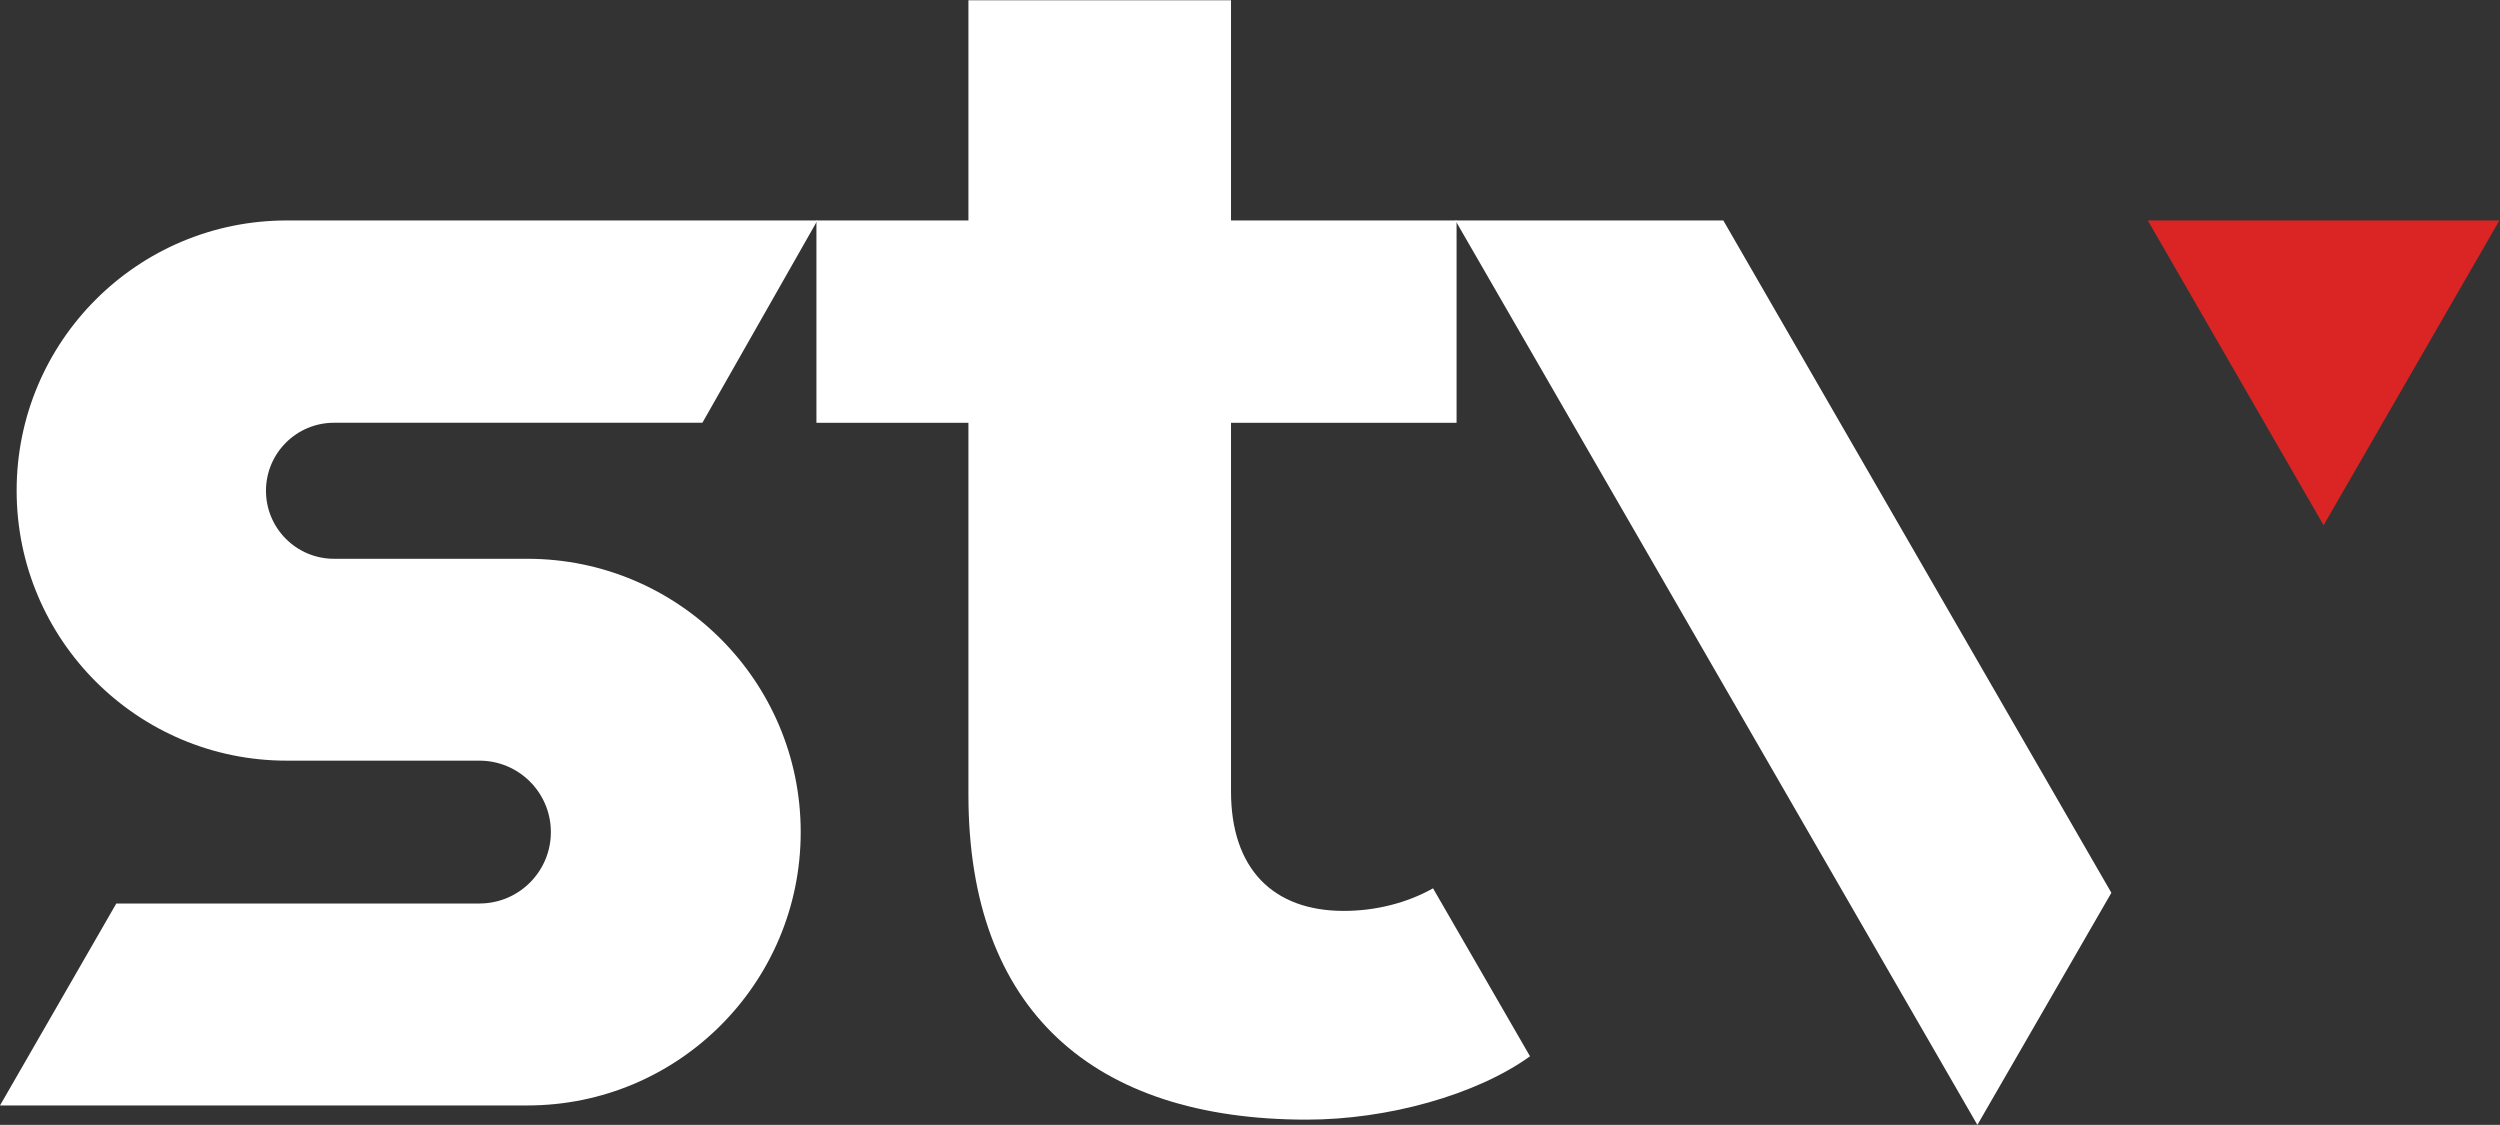
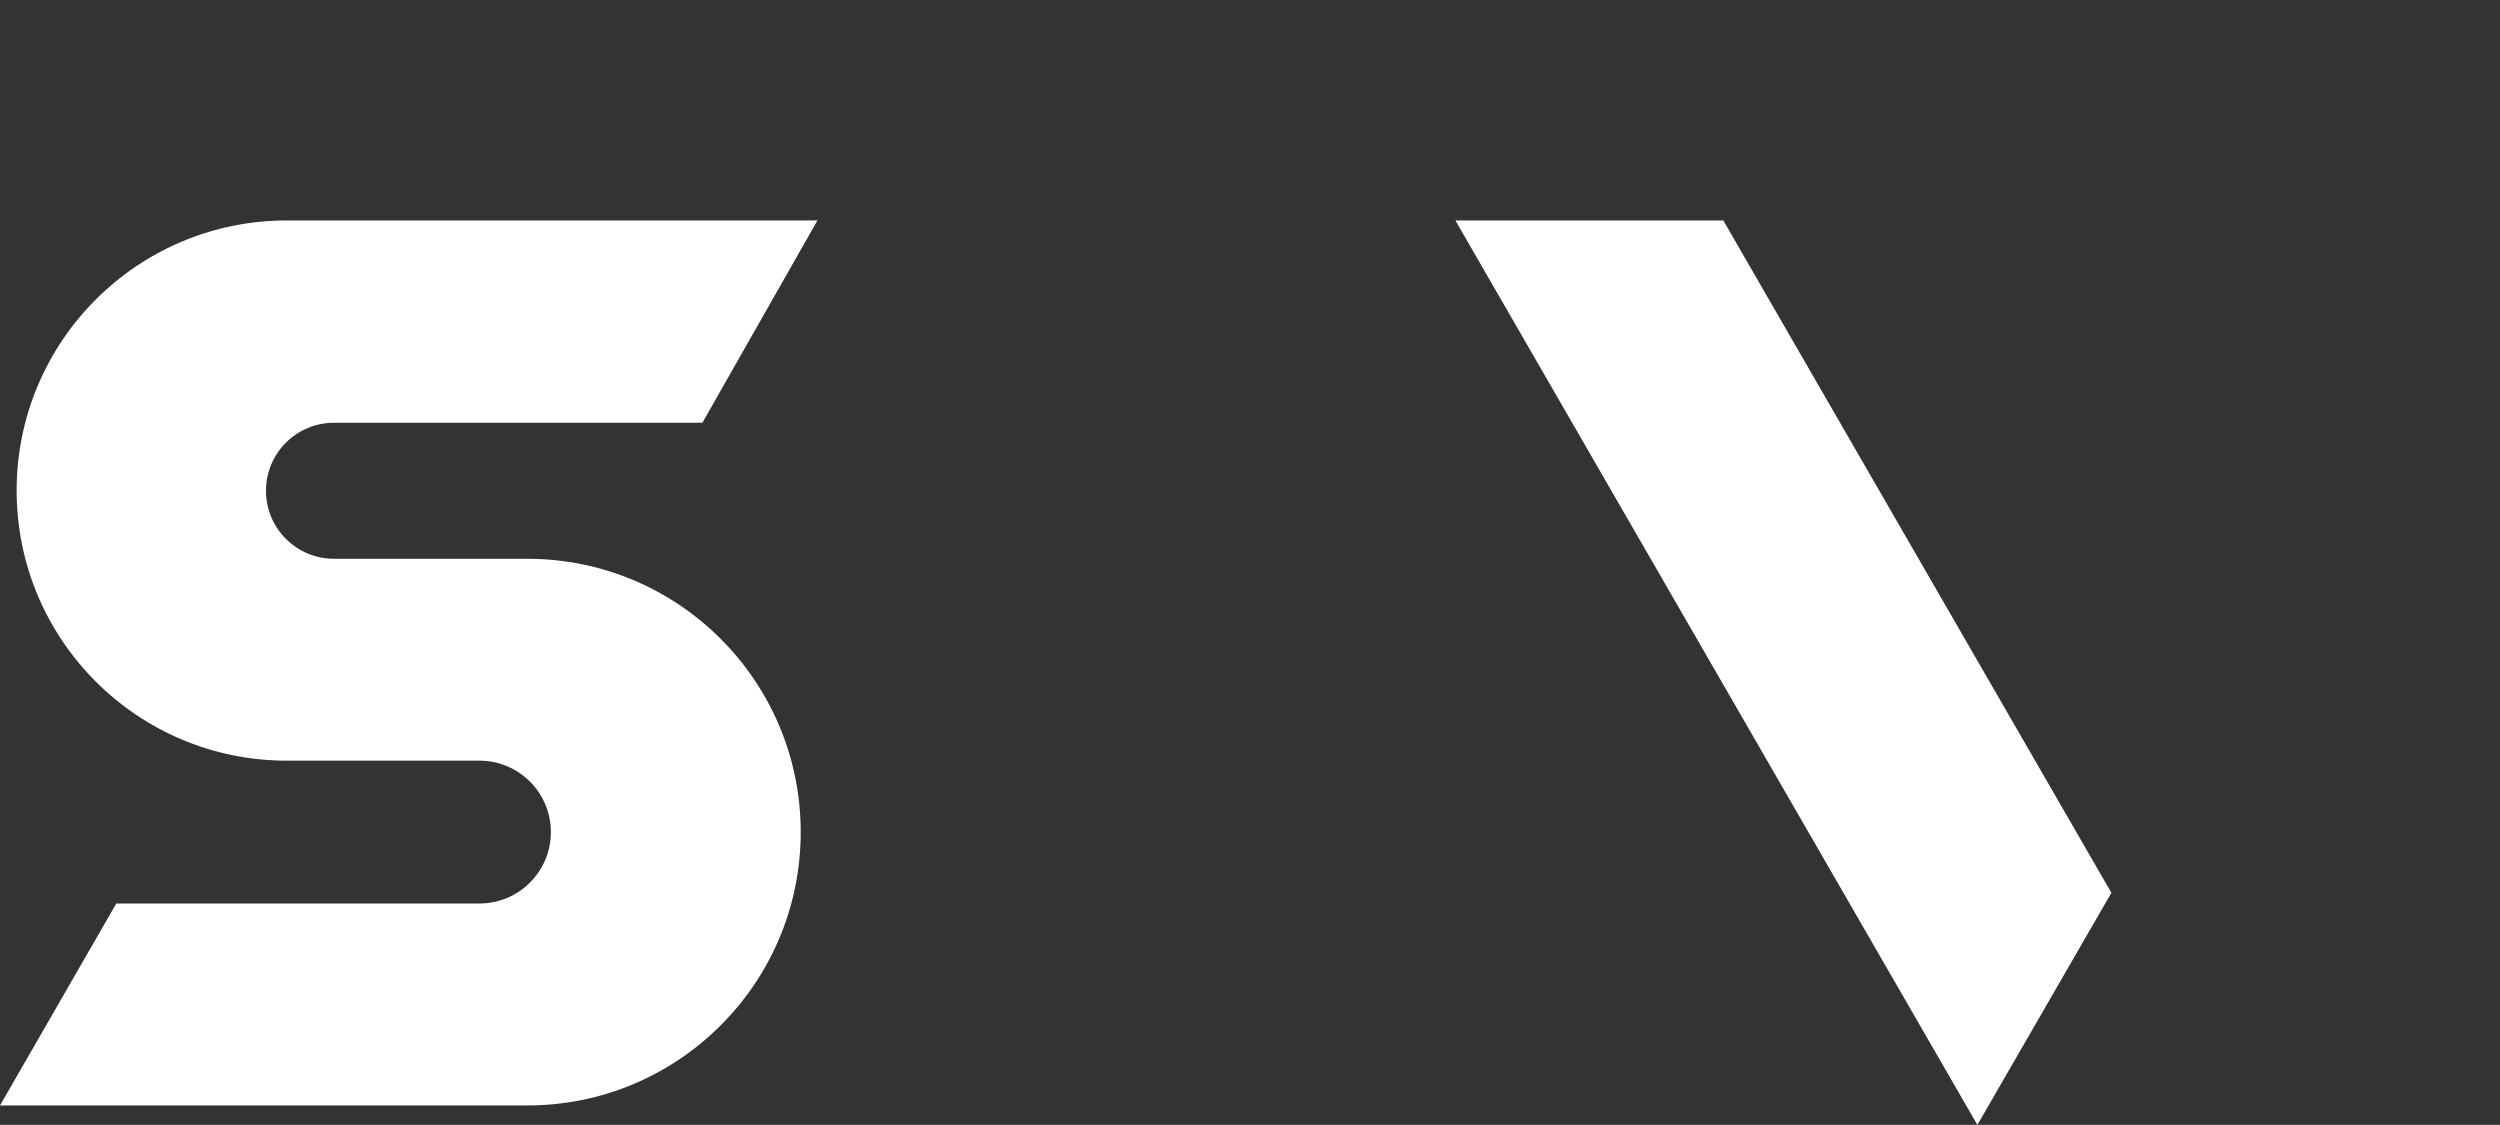
<svg xmlns="http://www.w3.org/2000/svg" xmlns:ns1="http://sodipodi.sourceforge.net/DTD/sodipodi-0.dtd" xmlns:ns2="http://www.inkscape.org/namespaces/inkscape" version="1.1" id="svg2" width="579.107" height="260.573" viewBox="0 0 579.107 260.573" ns1:docname="stv_logo_rgb_white_and_red.eps">
  <rect x="0" y="0" width="579.107" height="260.573" fill="#333333" stroke="none" />
  <defs id="defs6" />
  <g id="g8" ns2:groupmode="layer" ns2:label="ink_ext_XXXXXX" transform="matrix(1.333,0,0,-1.333,0,260.573)">
    <g id="g10" transform="scale(0.1)">
-       <path d="M 2658.8,119.191 C 2565.19,51.93 2411.21,9.129 2270.8,9.129 c -371.48,0 -587.91,190.152 -587.91,564.543 v 646.448 h -264.13 v 351.55 h 264.13 v 382.65 h 456.3 v -382.65 h 391.97 v -351.55 h -391.97 v -640.6 c 0,-134.52 73.11,-207.668 196,-207.668 54.84,0 109.71,13.628 155.07,39.277 L 2658.8,119.191" style="fill:#ffffff;fill-opacity:1;fill-rule:nonzero;stroke:none" id="path12" />
      <path d="M 916.426,983.758 H 580.391 c -65.274,0 -118.188,52.912 -118.188,118.192 0,65.27 52.914,118.18 118.188,118.18 h 640.189 l 199.9,351.54 H 498.285 c -259.23,0 -469.379,-210.15 -469.379,-469.38 v -0.03 c 0,-259.201 210.121,-469.319 469.352,-469.319 h 334.906 c 67.641,0 122.828,-54.179 124.098,-121.851 1.269,-69.418 -54.668,-126.371 -124.098,-126.371 H 202.109 L 0,33.789 h 916.426 c 262.344,0 475.004,212.652 475.004,474.973 v 0.027 c 0,262.313 -212.66,474.969 -475.004,474.969" style="fill:#ffffff;fill-opacity:1;fill-rule:nonzero;stroke:none" id="path14" />
      <path d="M 2529.11,1571.67 3436.2,0 3669.06,403.32 2994.69,1571.67 h -465.58" style="fill:#ffffff;fill-opacity:1;fill-rule:nonzero;stroke:none" id="path16" />
-       <path d="m 3732.35,1571.67 305.51,-529.6 305.46,529.6 z" style="fill:#db2524;fill-opacity:1;fill-rule:nonzero;stroke:none" id="path18" />
    </g>
  </g>
</svg>